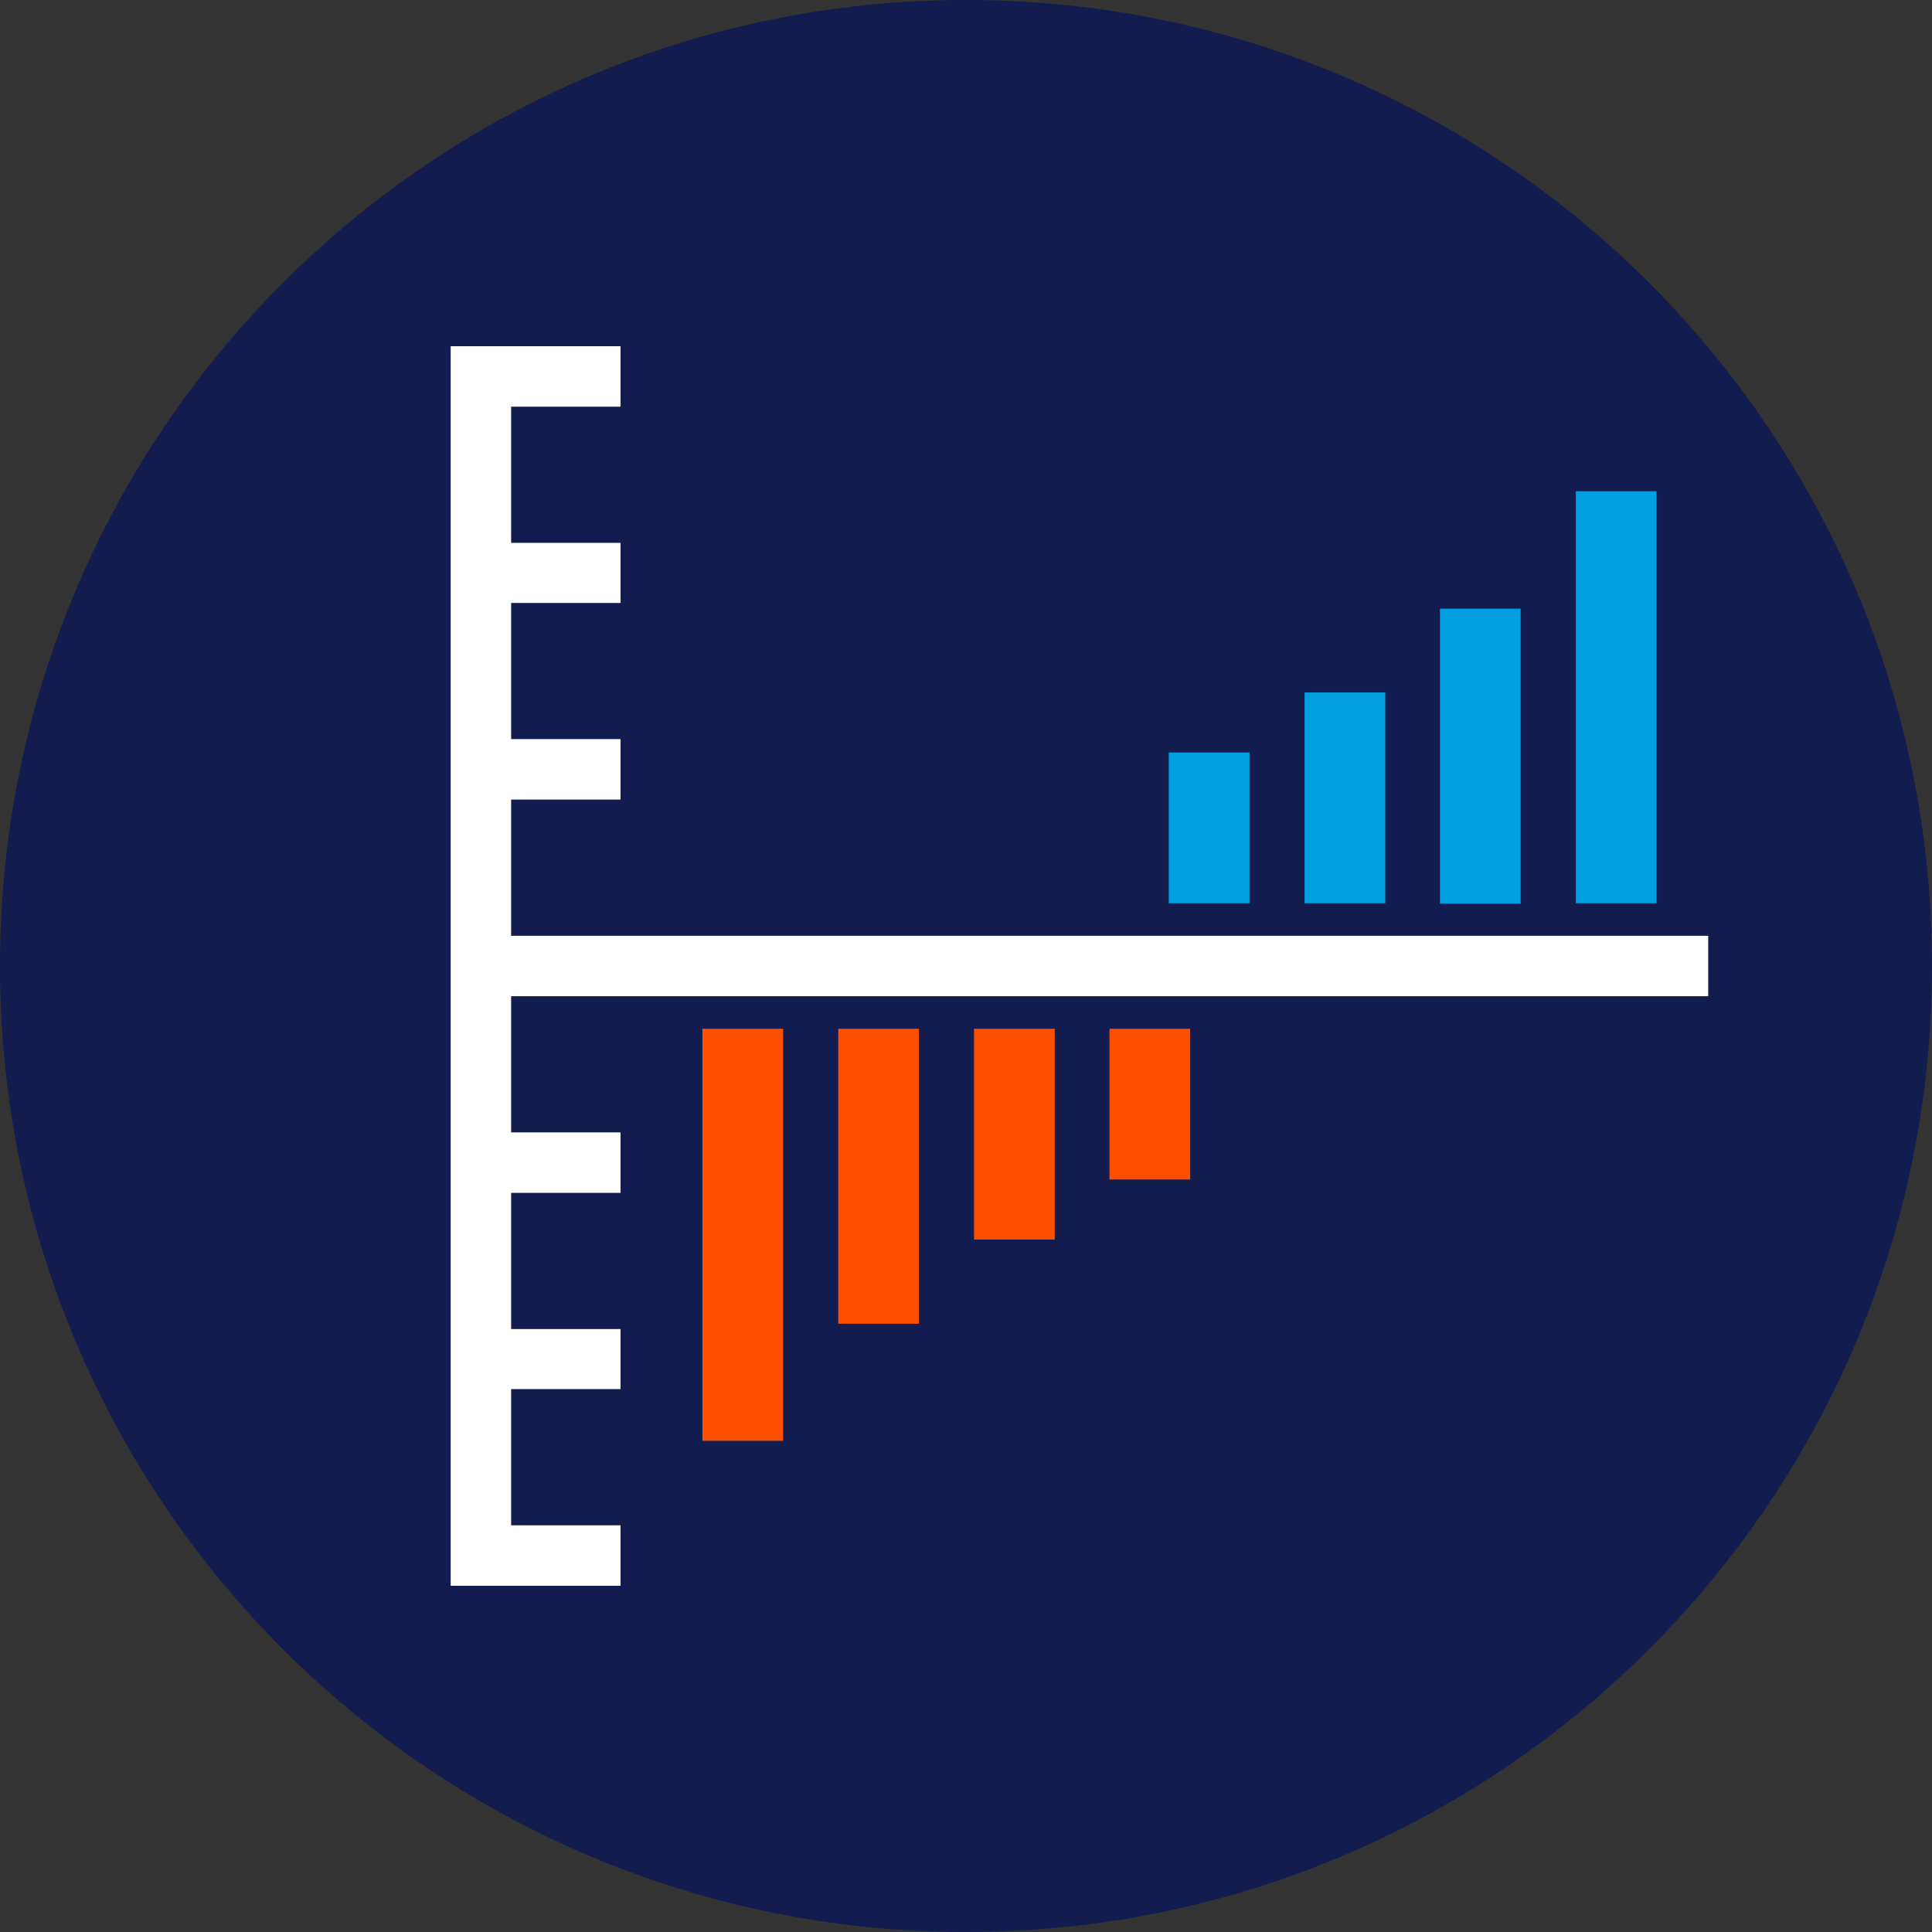
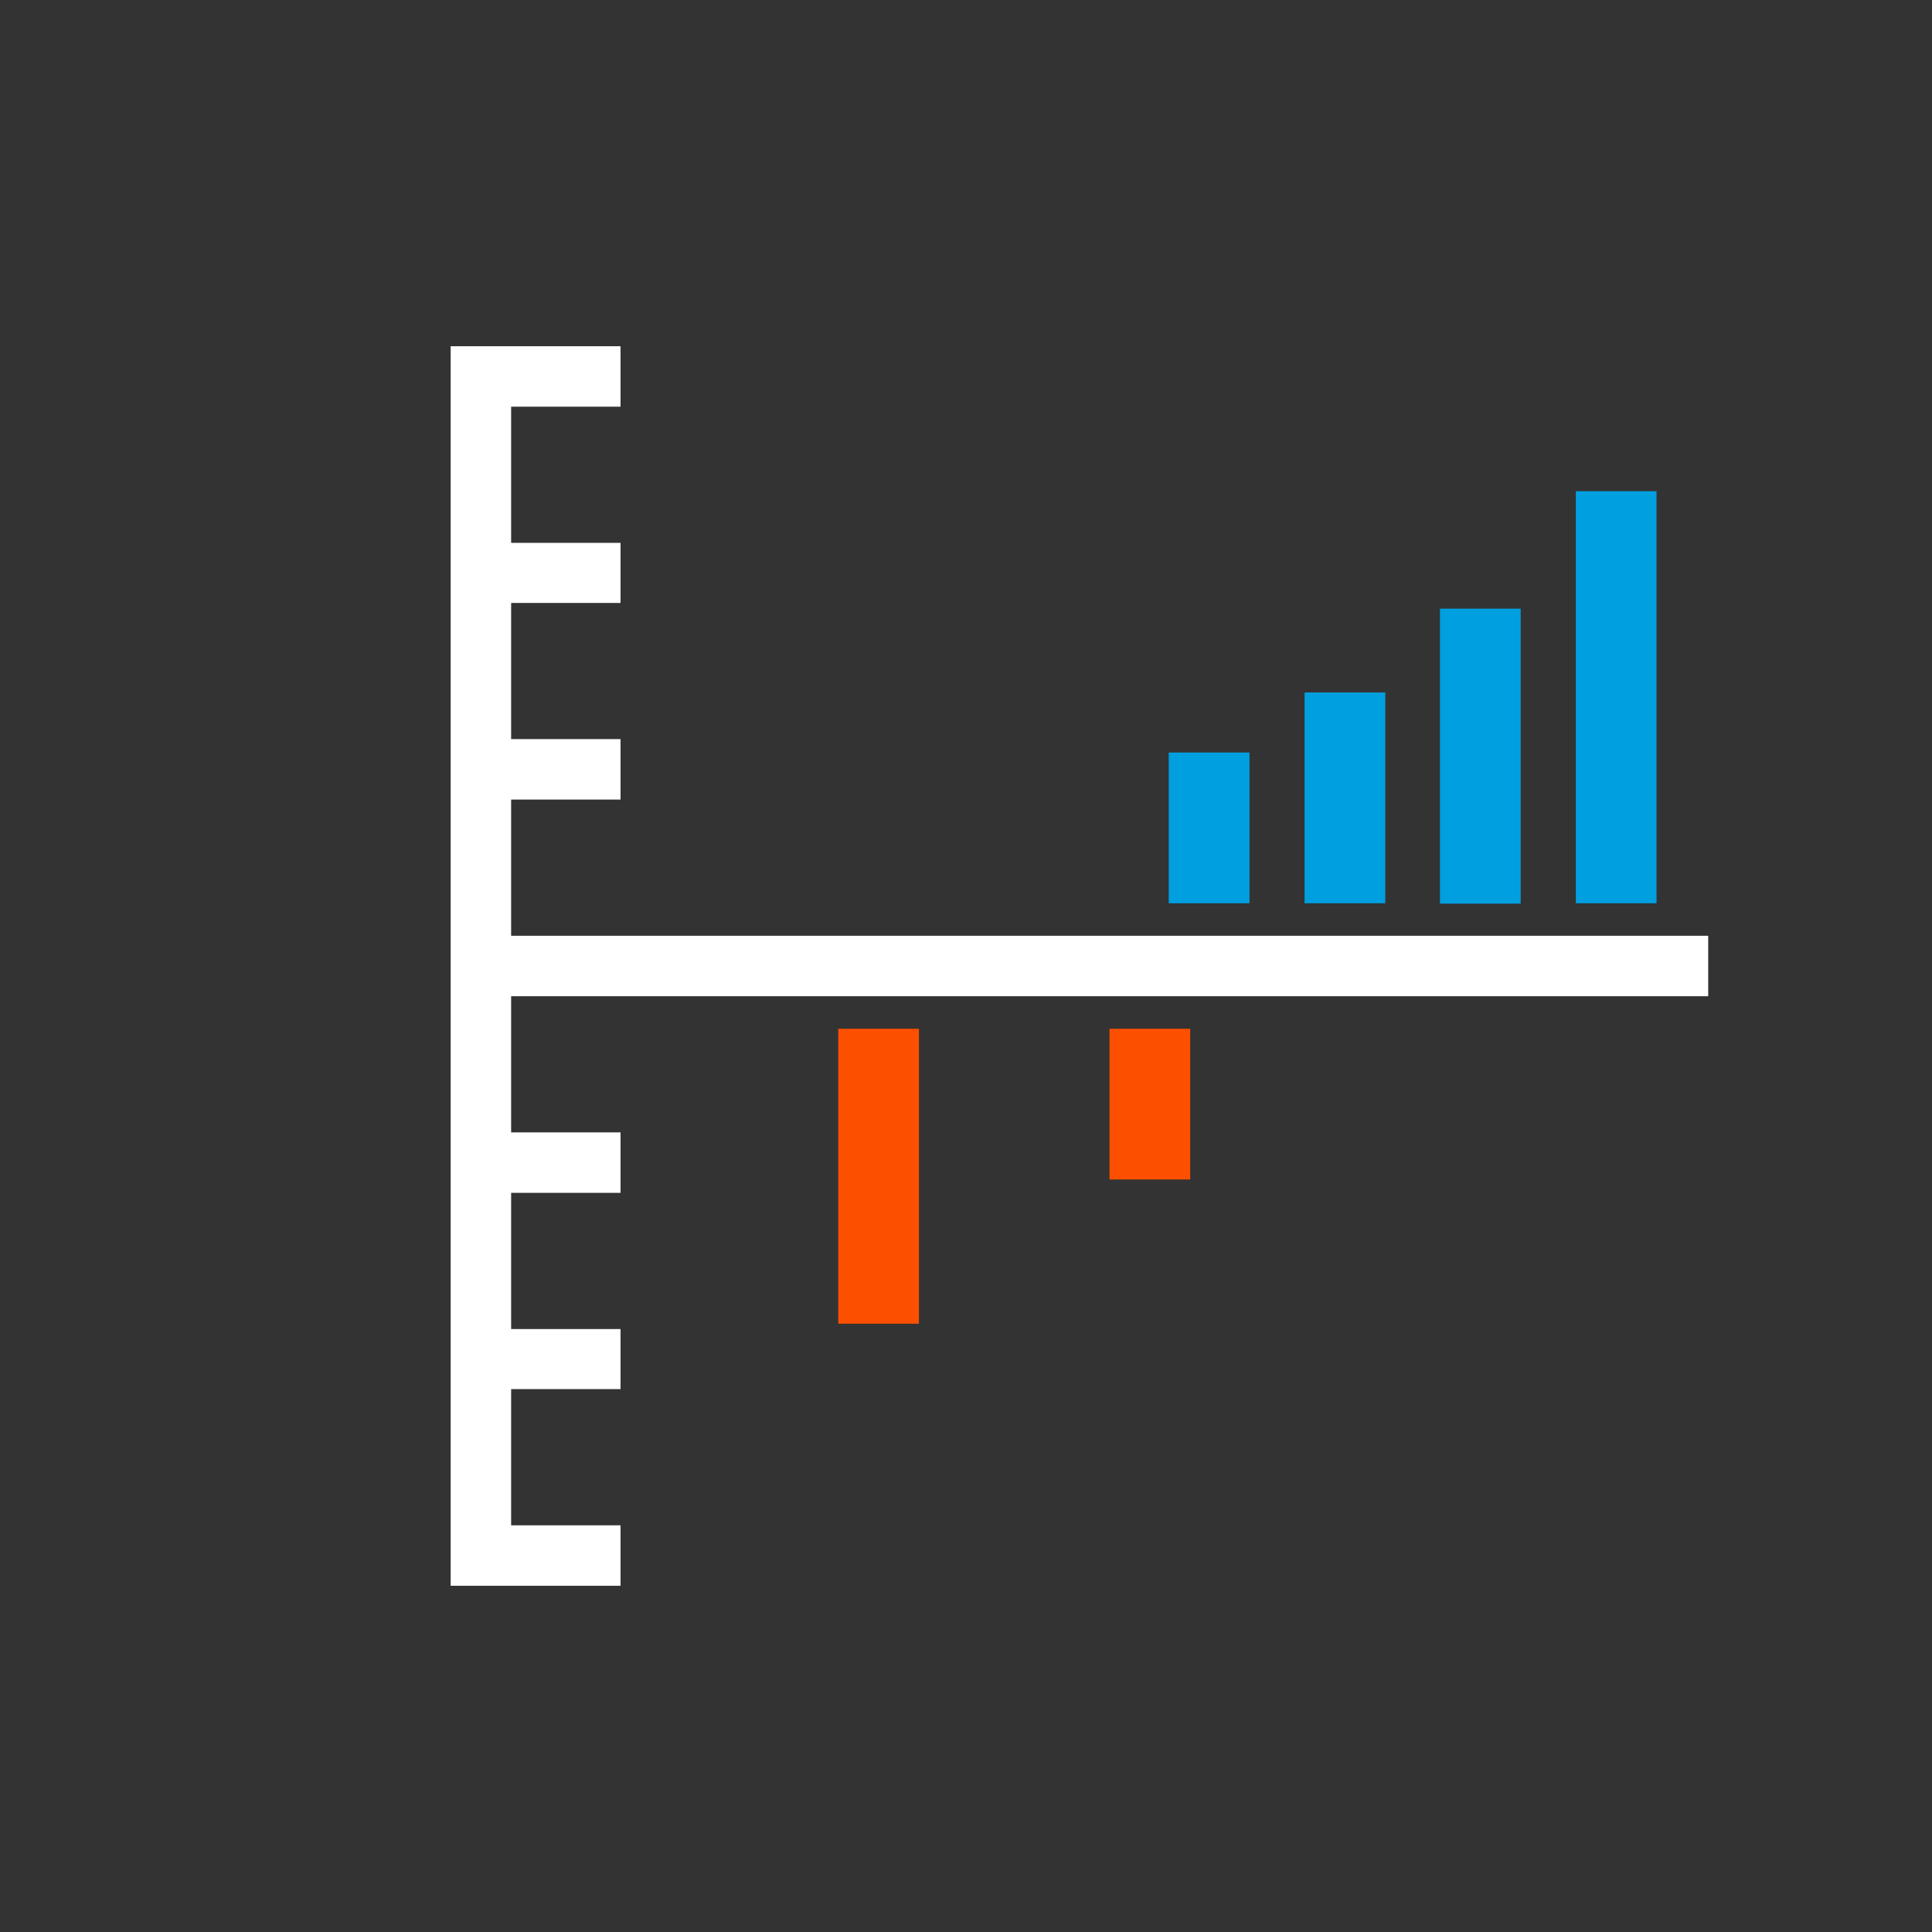
<svg xmlns="http://www.w3.org/2000/svg" width="48" height="48" viewBox="0 0 48 48" fill="none">
  <rect x="0" y="0" width="48" height="48" fill="#333333" stroke="none" />
-   <path d="M0 24C0 10.741 10.741 0 24 0C37.259 0 48 10.741 48 24C48 37.259 37.259 48 24 48C10.741 48 0 37.259 0 24Z" fill="#121C4E" />
  <path d="M41.156 12.204H39.151V22.441H41.156V12.204Z" fill="#00A0E0" />
  <path d="M37.781 15.122H35.776V22.451H37.781V15.122Z" fill="#00A0E0" />
  <path d="M34.417 17.204H32.412V22.441H34.417V17.204Z" fill="#00A0E0" />
  <path d="M31.043 18.696H29.037V22.441H31.043V18.696Z" fill="#00A0E0" />
-   <path d="M19.457 25.559H17.451V35.796H19.457V25.559Z" fill="#FC5000" />
  <path d="M22.831 25.559H20.826V32.887H22.831V25.559Z" fill="#FC5000" />
-   <path d="M26.205 25.559H24.199V30.796H26.205V25.559Z" fill="#FC5000" />
  <path d="M29.57 25.559H27.565V29.304H29.57V25.559Z" fill="#FC5000" />
  <path d="M12.699 23.249V19.865H15.417V18.363H12.699V14.98H15.417V13.487H12.699V10.104H15.417V8.602H11.197V39.398H15.417V37.896H12.699V34.512H15.417V33.02H12.699V29.636H15.417V28.134H12.699V24.751H42.44V23.249H12.699Z" fill="white" />
</svg>